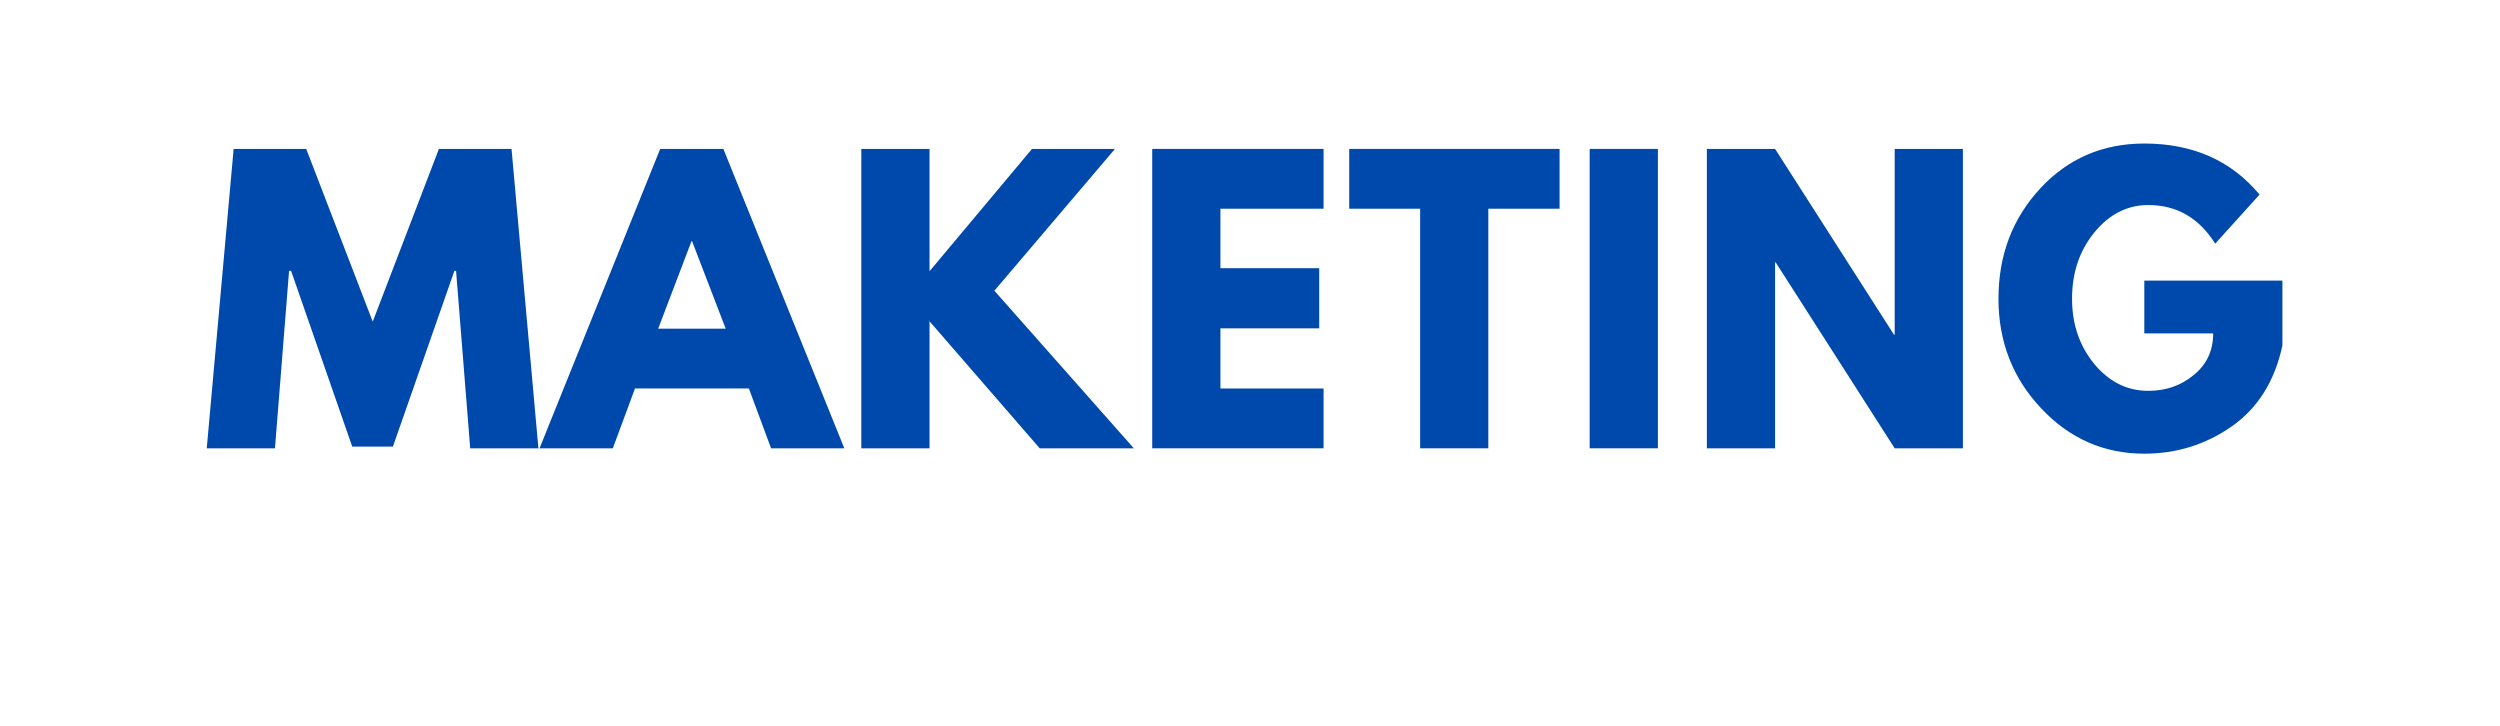
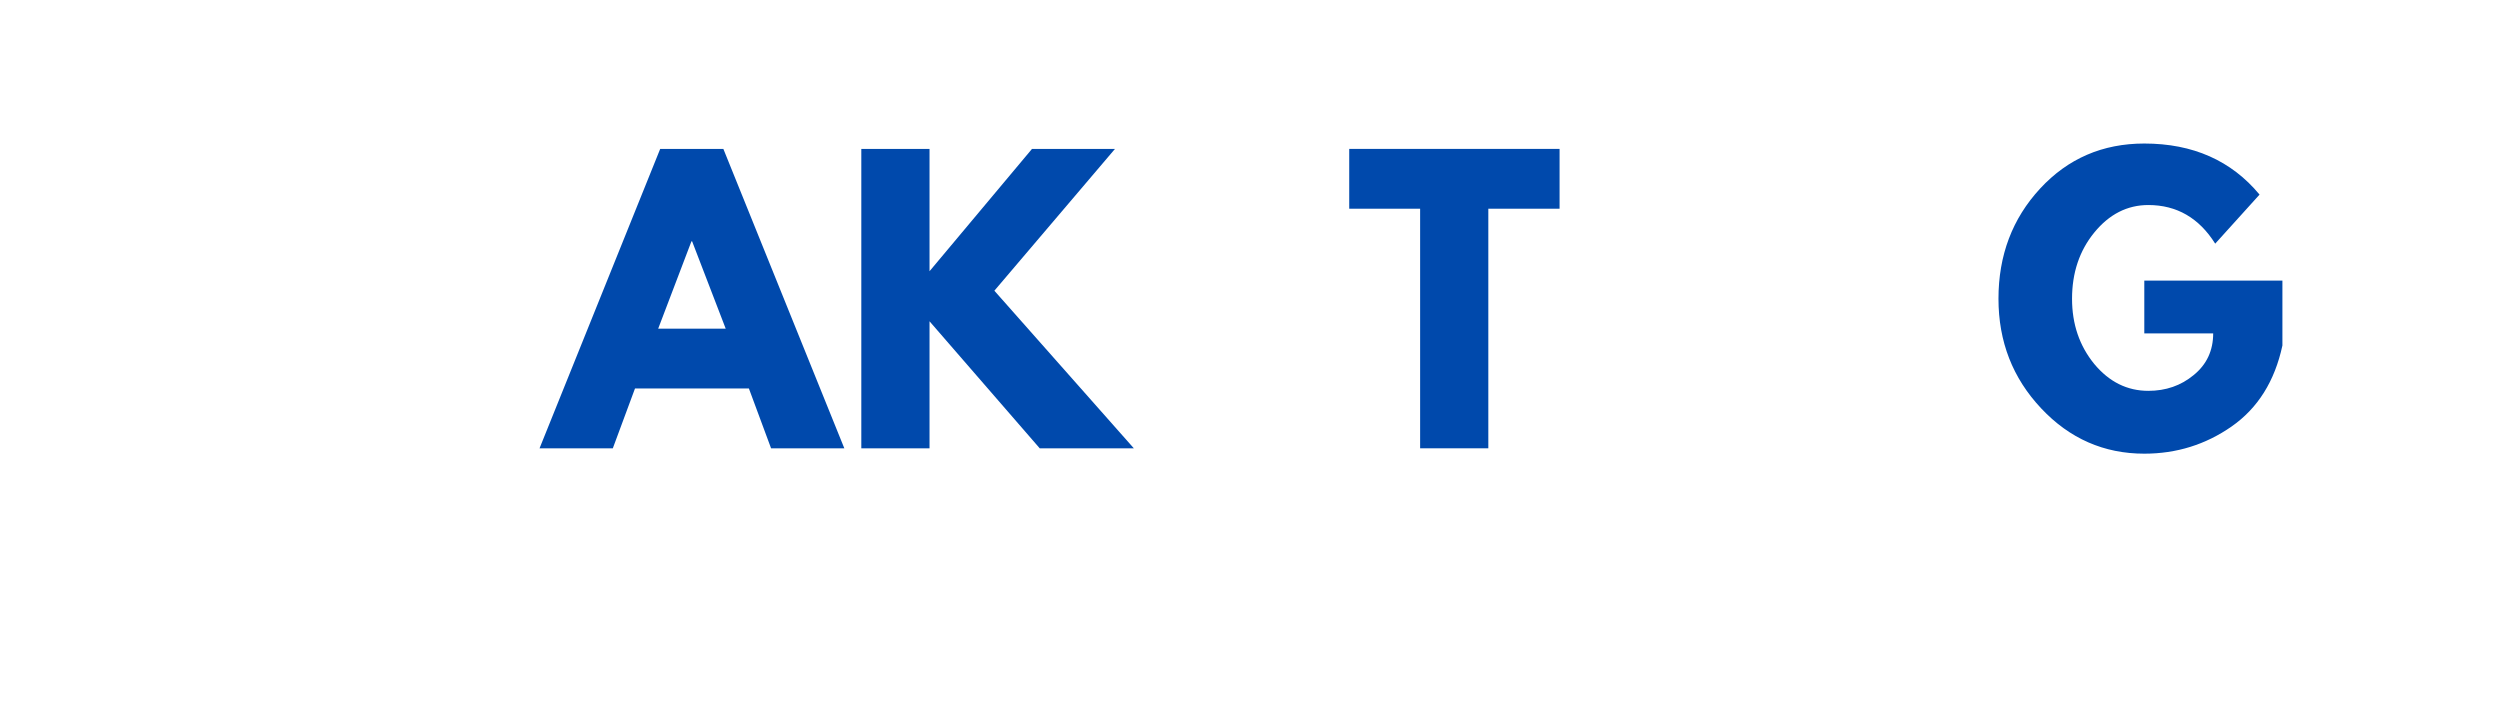
<svg xmlns="http://www.w3.org/2000/svg" width="155" zoomAndPan="magnify" viewBox="0 0 116.25 33.75" height="45" preserveAspectRatio="xMidYMid meet" version="1.0">
  <defs>
    <g />
  </defs>
  <g fill="#0049ac" fill-opacity="1">
    <g transform="translate(9.348, 20.846)">
      <g>
-         <path d="M 12.516 0 L 11.859 -8.25 L 11.781 -8.25 L 8.922 -0.078 L 7.031 -0.078 L 4.188 -8.25 L 4.094 -8.25 L 3.438 0 L 0.266 0 L 1.516 -13.922 L 4.891 -13.922 L 7.984 -5.891 L 11.062 -13.922 L 14.438 -13.922 L 15.688 0 Z M 12.516 0 " />
-       </g>
+         </g>
    </g>
  </g>
  <g fill="#0049ac" fill-opacity="1">
    <g transform="translate(25.558, 20.846)">
      <g>
        <path d="M 8.078 -13.922 L 13.703 0 L 10.297 0 L 9.266 -2.781 L 3.969 -2.781 L 2.938 0 L -0.469 0 L 5.141 -13.922 Z M 8.188 -5.562 L 6.625 -9.625 L 6.594 -9.625 L 5.047 -5.562 Z M 8.188 -5.562 " />
      </g>
    </g>
  </g>
  <g fill="#0049ac" fill-opacity="1">
    <g transform="translate(39.035, 20.846)">
      <g>
        <path d="M 13.688 0 L 9.312 0 L 4.188 -5.906 L 4.188 0 L 1.016 0 L 1.016 -13.922 L 4.188 -13.922 L 4.188 -8.234 L 8.953 -13.922 L 12.812 -13.922 L 7.203 -7.328 Z M 13.688 0 " />
      </g>
    </g>
  </g>
  <g fill="#0049ac" fill-opacity="1">
    <g transform="translate(52.562, 20.846)">
      <g>
-         <path d="M 8.984 -13.922 L 8.984 -11.141 L 4.188 -11.141 L 4.188 -8.375 L 8.781 -8.375 L 8.781 -5.578 L 4.188 -5.578 L 4.188 -2.781 L 8.984 -2.781 L 8.984 0 L 1.016 0 L 1.016 -13.922 Z M 8.984 -13.922 " />
-       </g>
+         </g>
    </g>
  </g>
  <g fill="#0049ac" fill-opacity="1">
    <g transform="translate(62.598, 20.846)">
      <g>
        <path d="M 0.141 -11.141 L 0.141 -13.922 L 9.922 -13.922 L 9.922 -11.141 L 6.609 -11.141 L 6.609 0 L 3.438 0 L 3.438 -11.141 Z M 0.141 -11.141 " />
      </g>
    </g>
  </g>
  <g fill="#0049ac" fill-opacity="1">
    <g transform="translate(72.904, 20.846)">
      <g>
-         <path d="M 4.188 -13.922 L 4.188 0 L 1.016 0 L 1.016 -13.922 Z M 4.188 -13.922 " />
-       </g>
+         </g>
    </g>
  </g>
  <g fill="#0049ac" fill-opacity="1">
    <g transform="translate(78.353, 20.846)">
      <g>
-         <path d="M 4.188 -8.641 L 4.188 0 L 1.016 0 L 1.016 -13.922 L 4.188 -13.922 L 9.719 -5.281 L 9.75 -5.281 L 9.75 -13.922 L 12.922 -13.922 L 12.922 0 L 9.75 0 L 4.219 -8.641 Z M 4.188 -8.641 " />
-       </g>
+         </g>
    </g>
  </g>
  <g fill="#0049ac" fill-opacity="1">
    <g transform="translate(92.538, 20.846)">
      <g>
        <path d="M 13.594 -7.797 L 13.594 -4.781 C 13.238 -3.125 12.453 -1.867 11.234 -1.016 C 10.023 -0.172 8.672 0.25 7.172 0.25 C 5.297 0.25 3.695 -0.453 2.375 -1.859 C 1.051 -3.266 0.391 -4.961 0.391 -6.953 C 0.391 -8.973 1.035 -10.68 2.328 -12.078 C 3.617 -13.473 5.234 -14.172 7.172 -14.172 C 9.43 -14.172 11.219 -13.379 12.531 -11.797 L 10.469 -9.516 C 9.719 -10.711 8.68 -11.312 7.359 -11.312 C 6.379 -11.312 5.539 -10.883 4.844 -10.031 C 4.156 -9.188 3.812 -8.16 3.812 -6.953 C 3.812 -5.773 4.156 -4.766 4.844 -3.922 C 5.539 -3.086 6.379 -2.672 7.359 -2.672 C 8.172 -2.672 8.875 -2.914 9.469 -3.406 C 10.07 -3.895 10.375 -4.539 10.375 -5.344 L 7.172 -5.344 L 7.172 -7.797 Z M 13.594 -7.797 " />
      </g>
    </g>
  </g>
</svg>